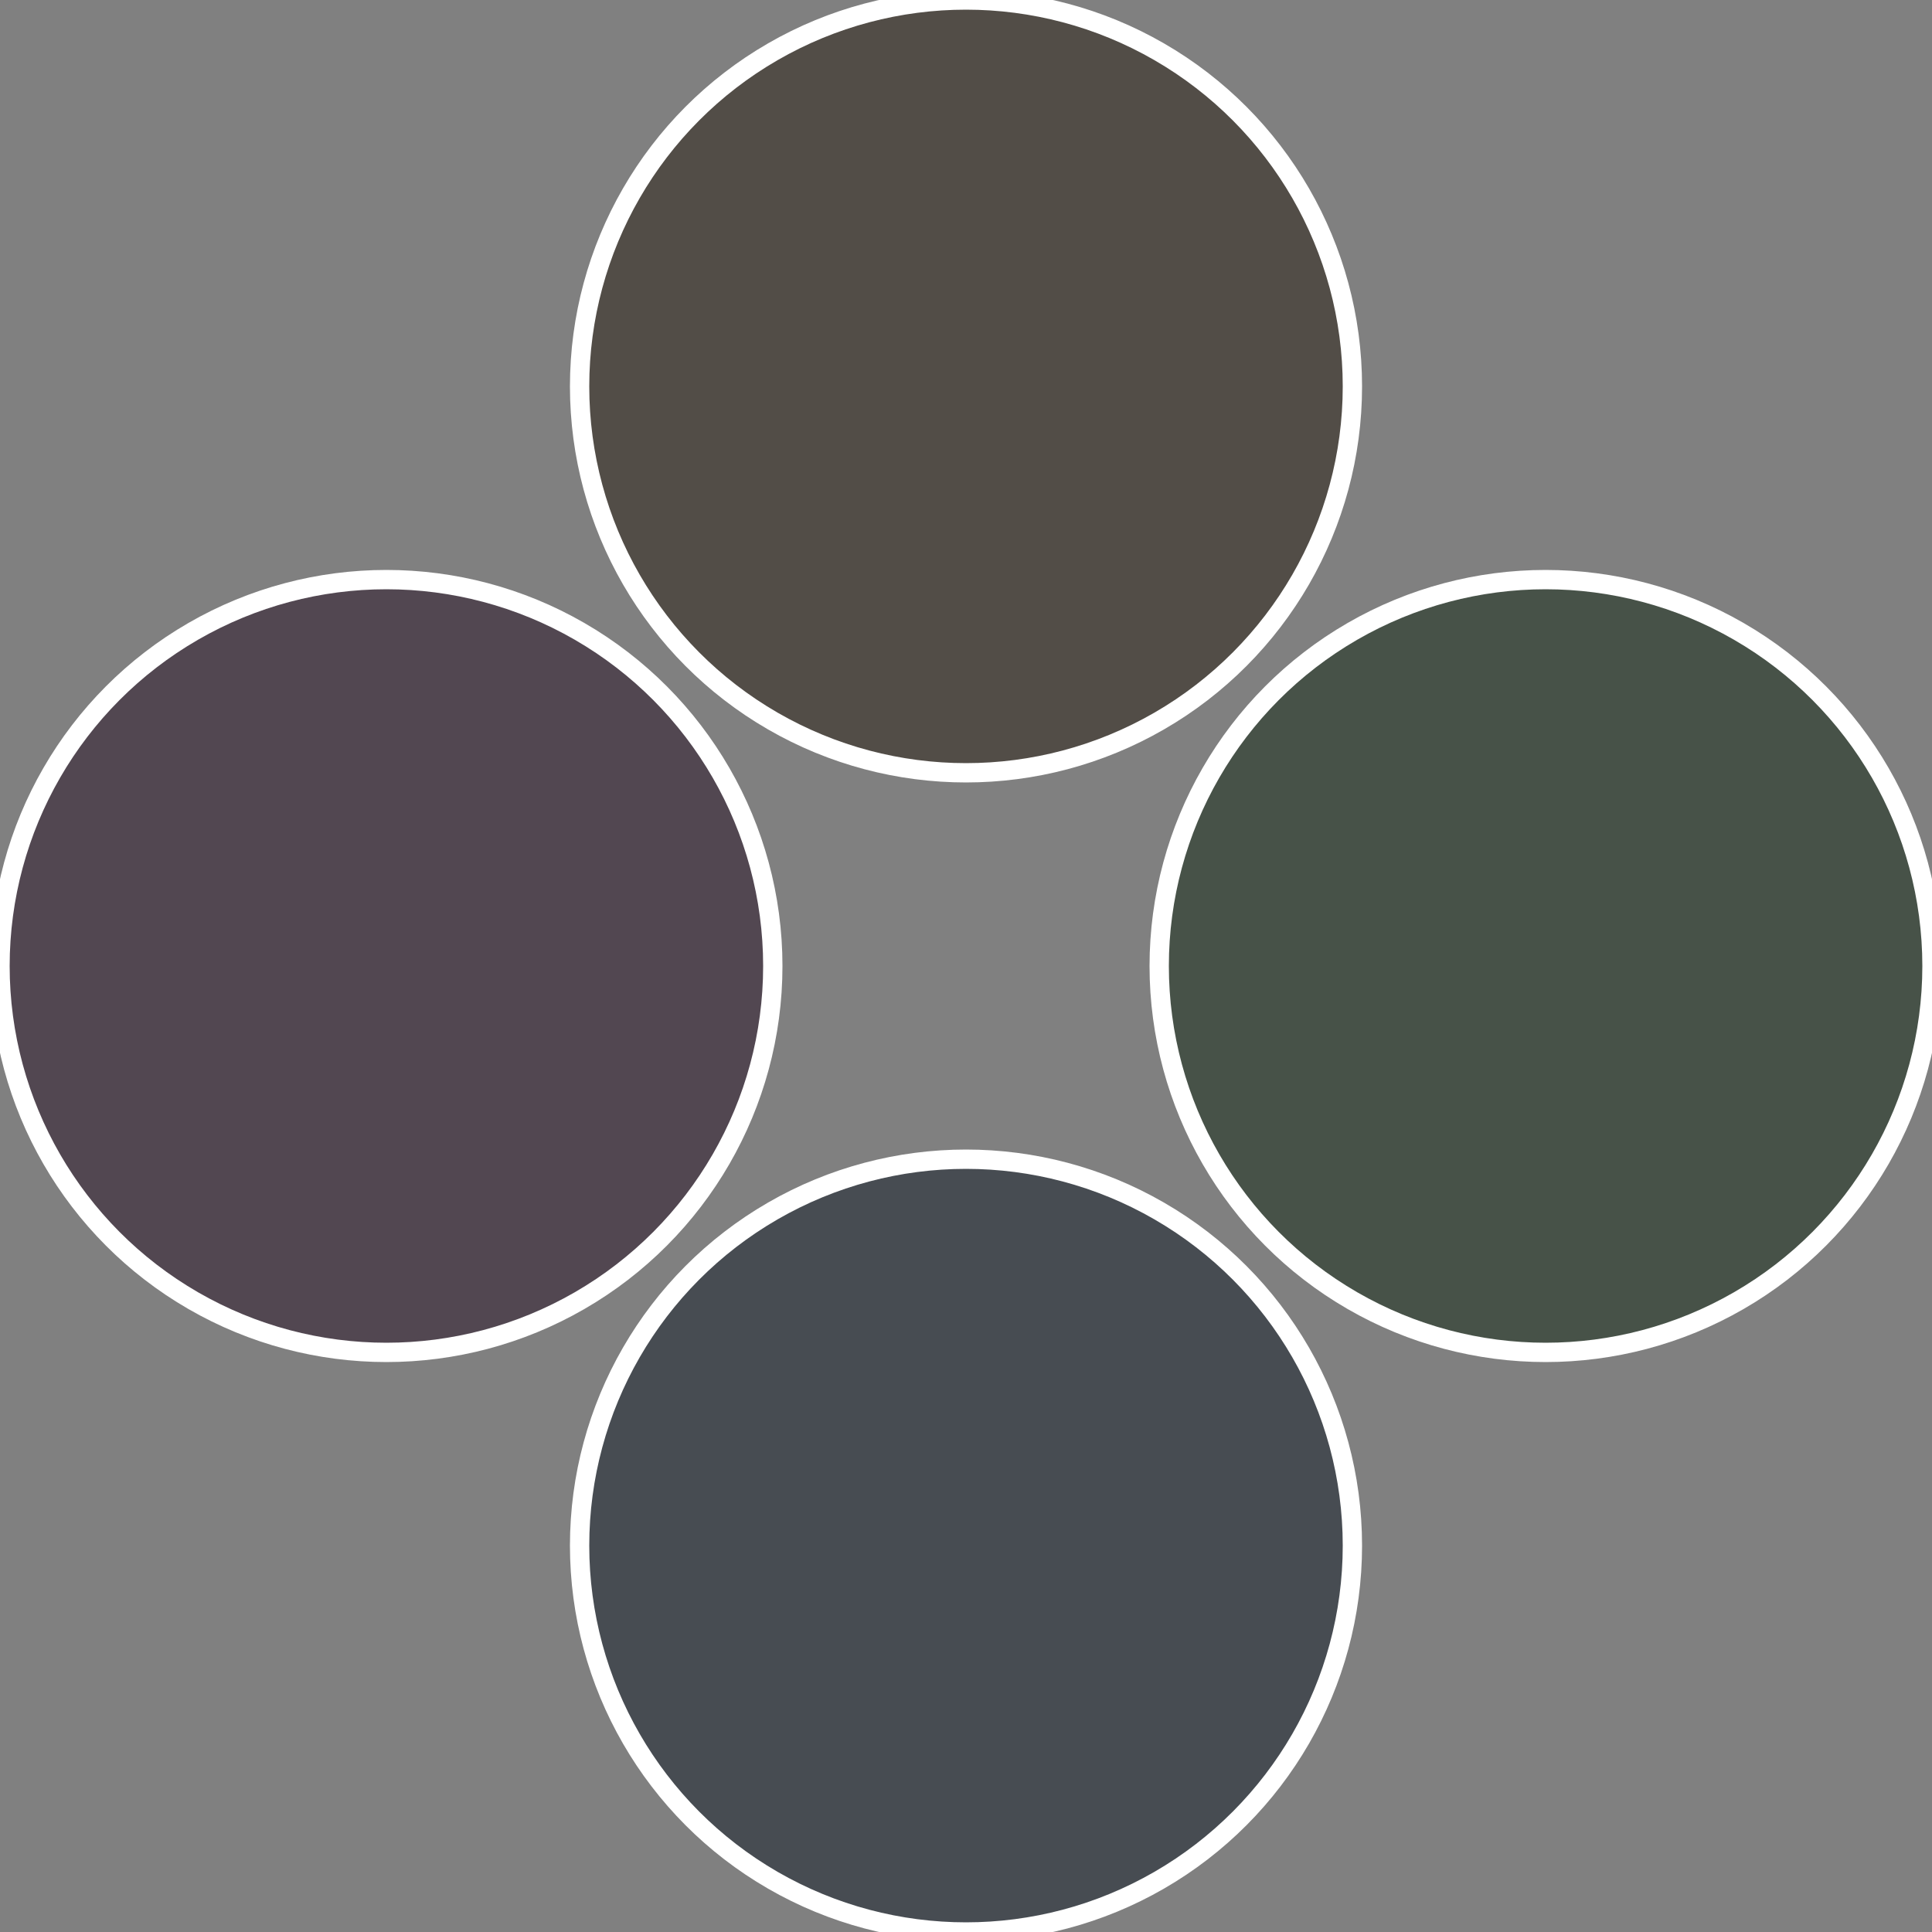
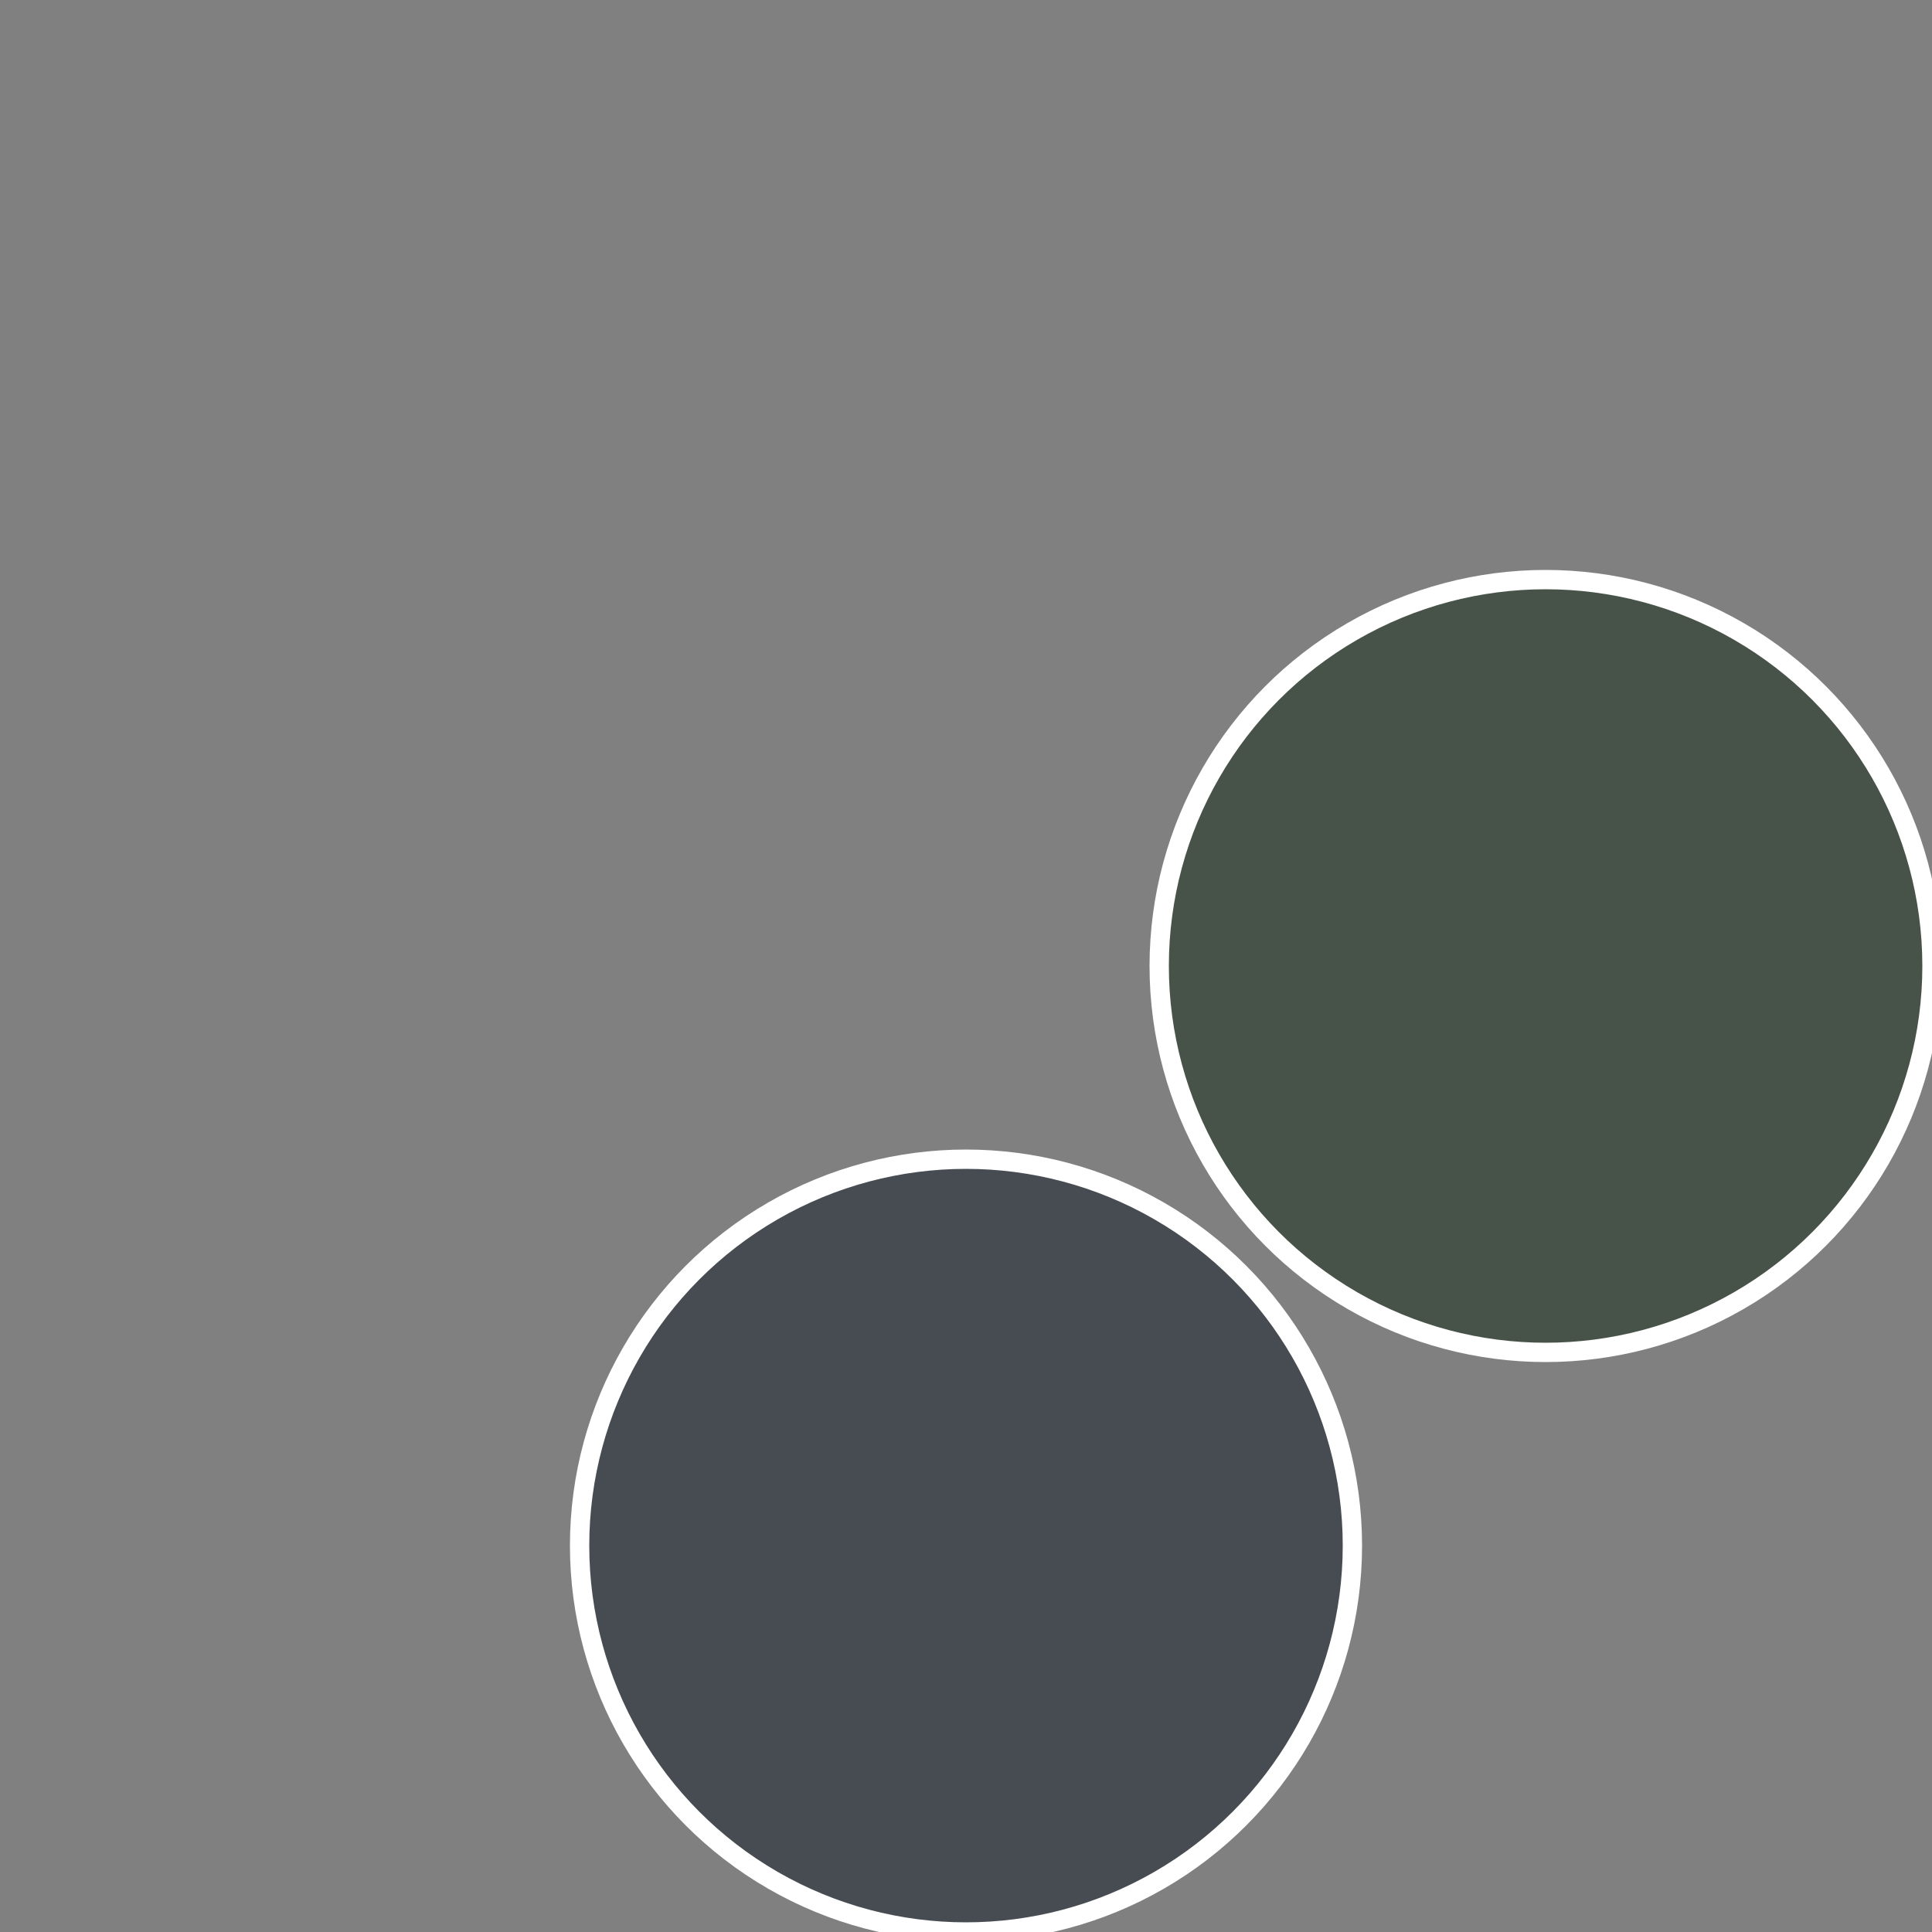
<svg xmlns="http://www.w3.org/2000/svg" width="500" height="500" viewBox="-1 -1 2 2">
  <rect x="-1" y="-1" width="2" height="2" fill="#808080" stroke="none" />
  <circle cx="0.6" cy="0" r="0.4" fill="#475248" stroke="#fff" stroke-width="1%" />
  <circle cx="3.6739403974421E-17" cy="0.6" r="0.4" fill="#474c52" stroke="#fff" stroke-width="1%" />
-   <circle cx="-0.6" cy="7.3478807948841E-17" r="0.4" fill="#524751" stroke="#fff" stroke-width="1%" />
-   <circle cx="-1.1021821192326E-16" cy="-0.6" r="0.4" fill="#524d47" stroke="#fff" stroke-width="1%" />
</svg>